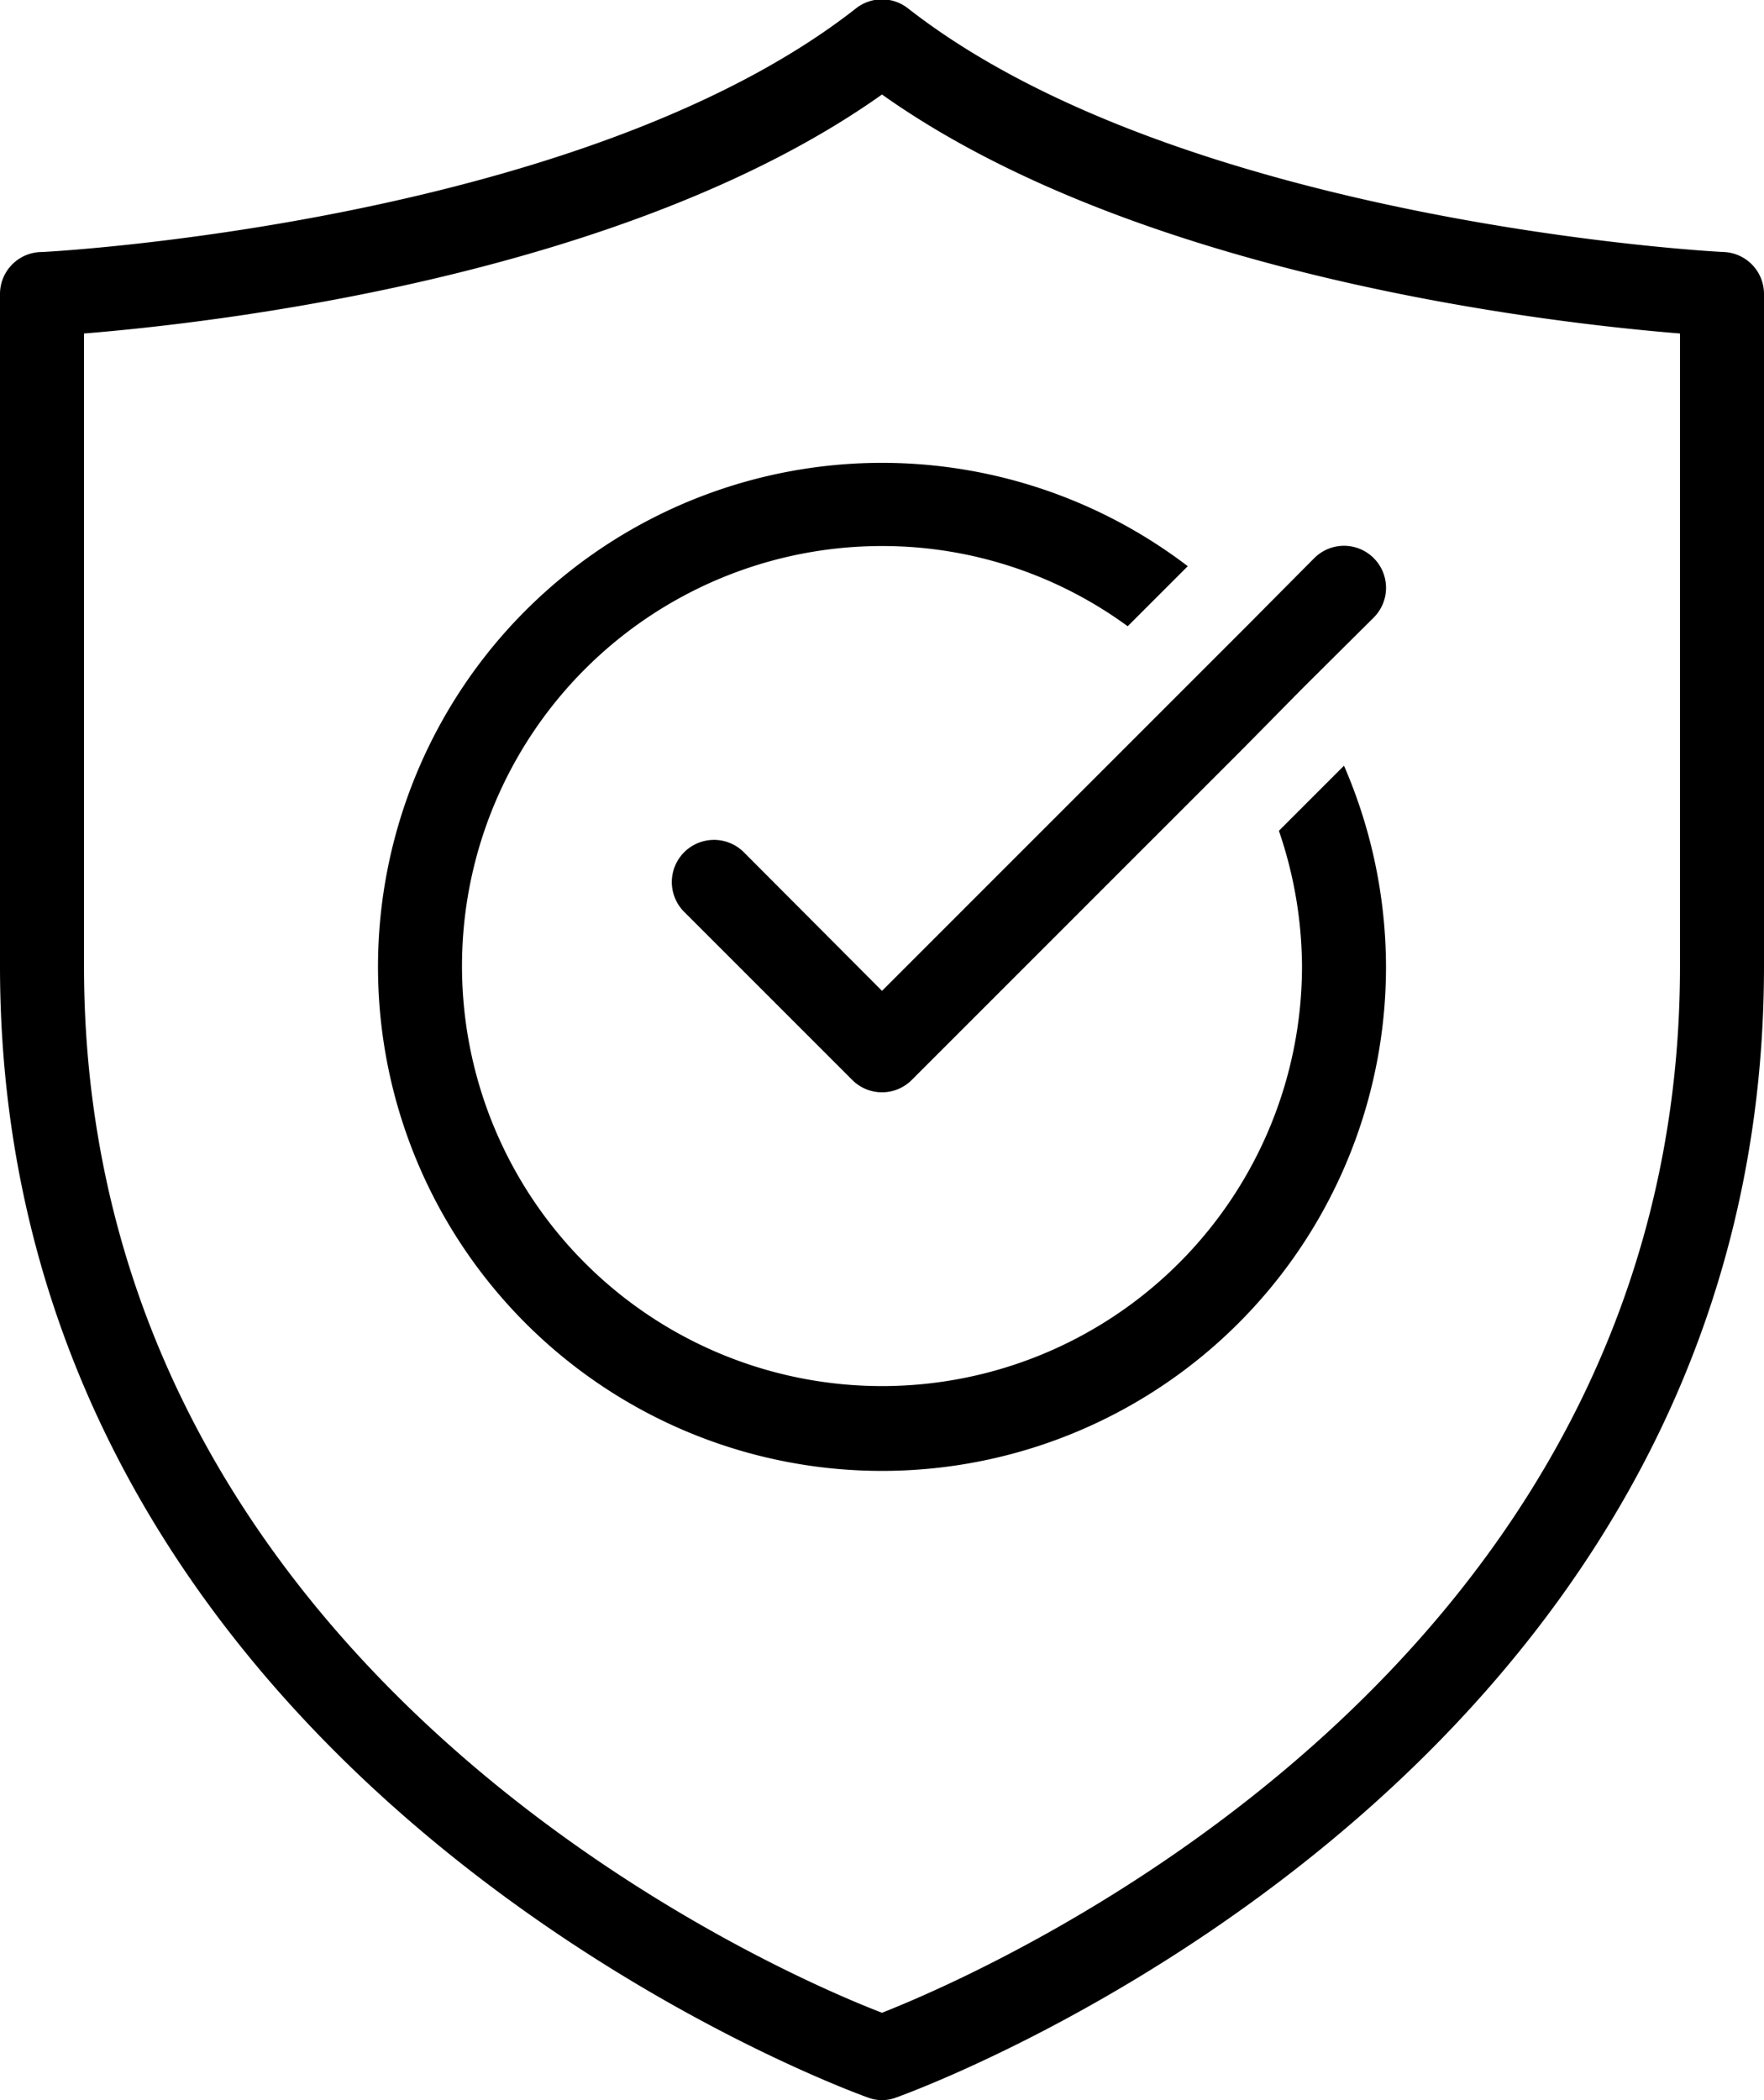
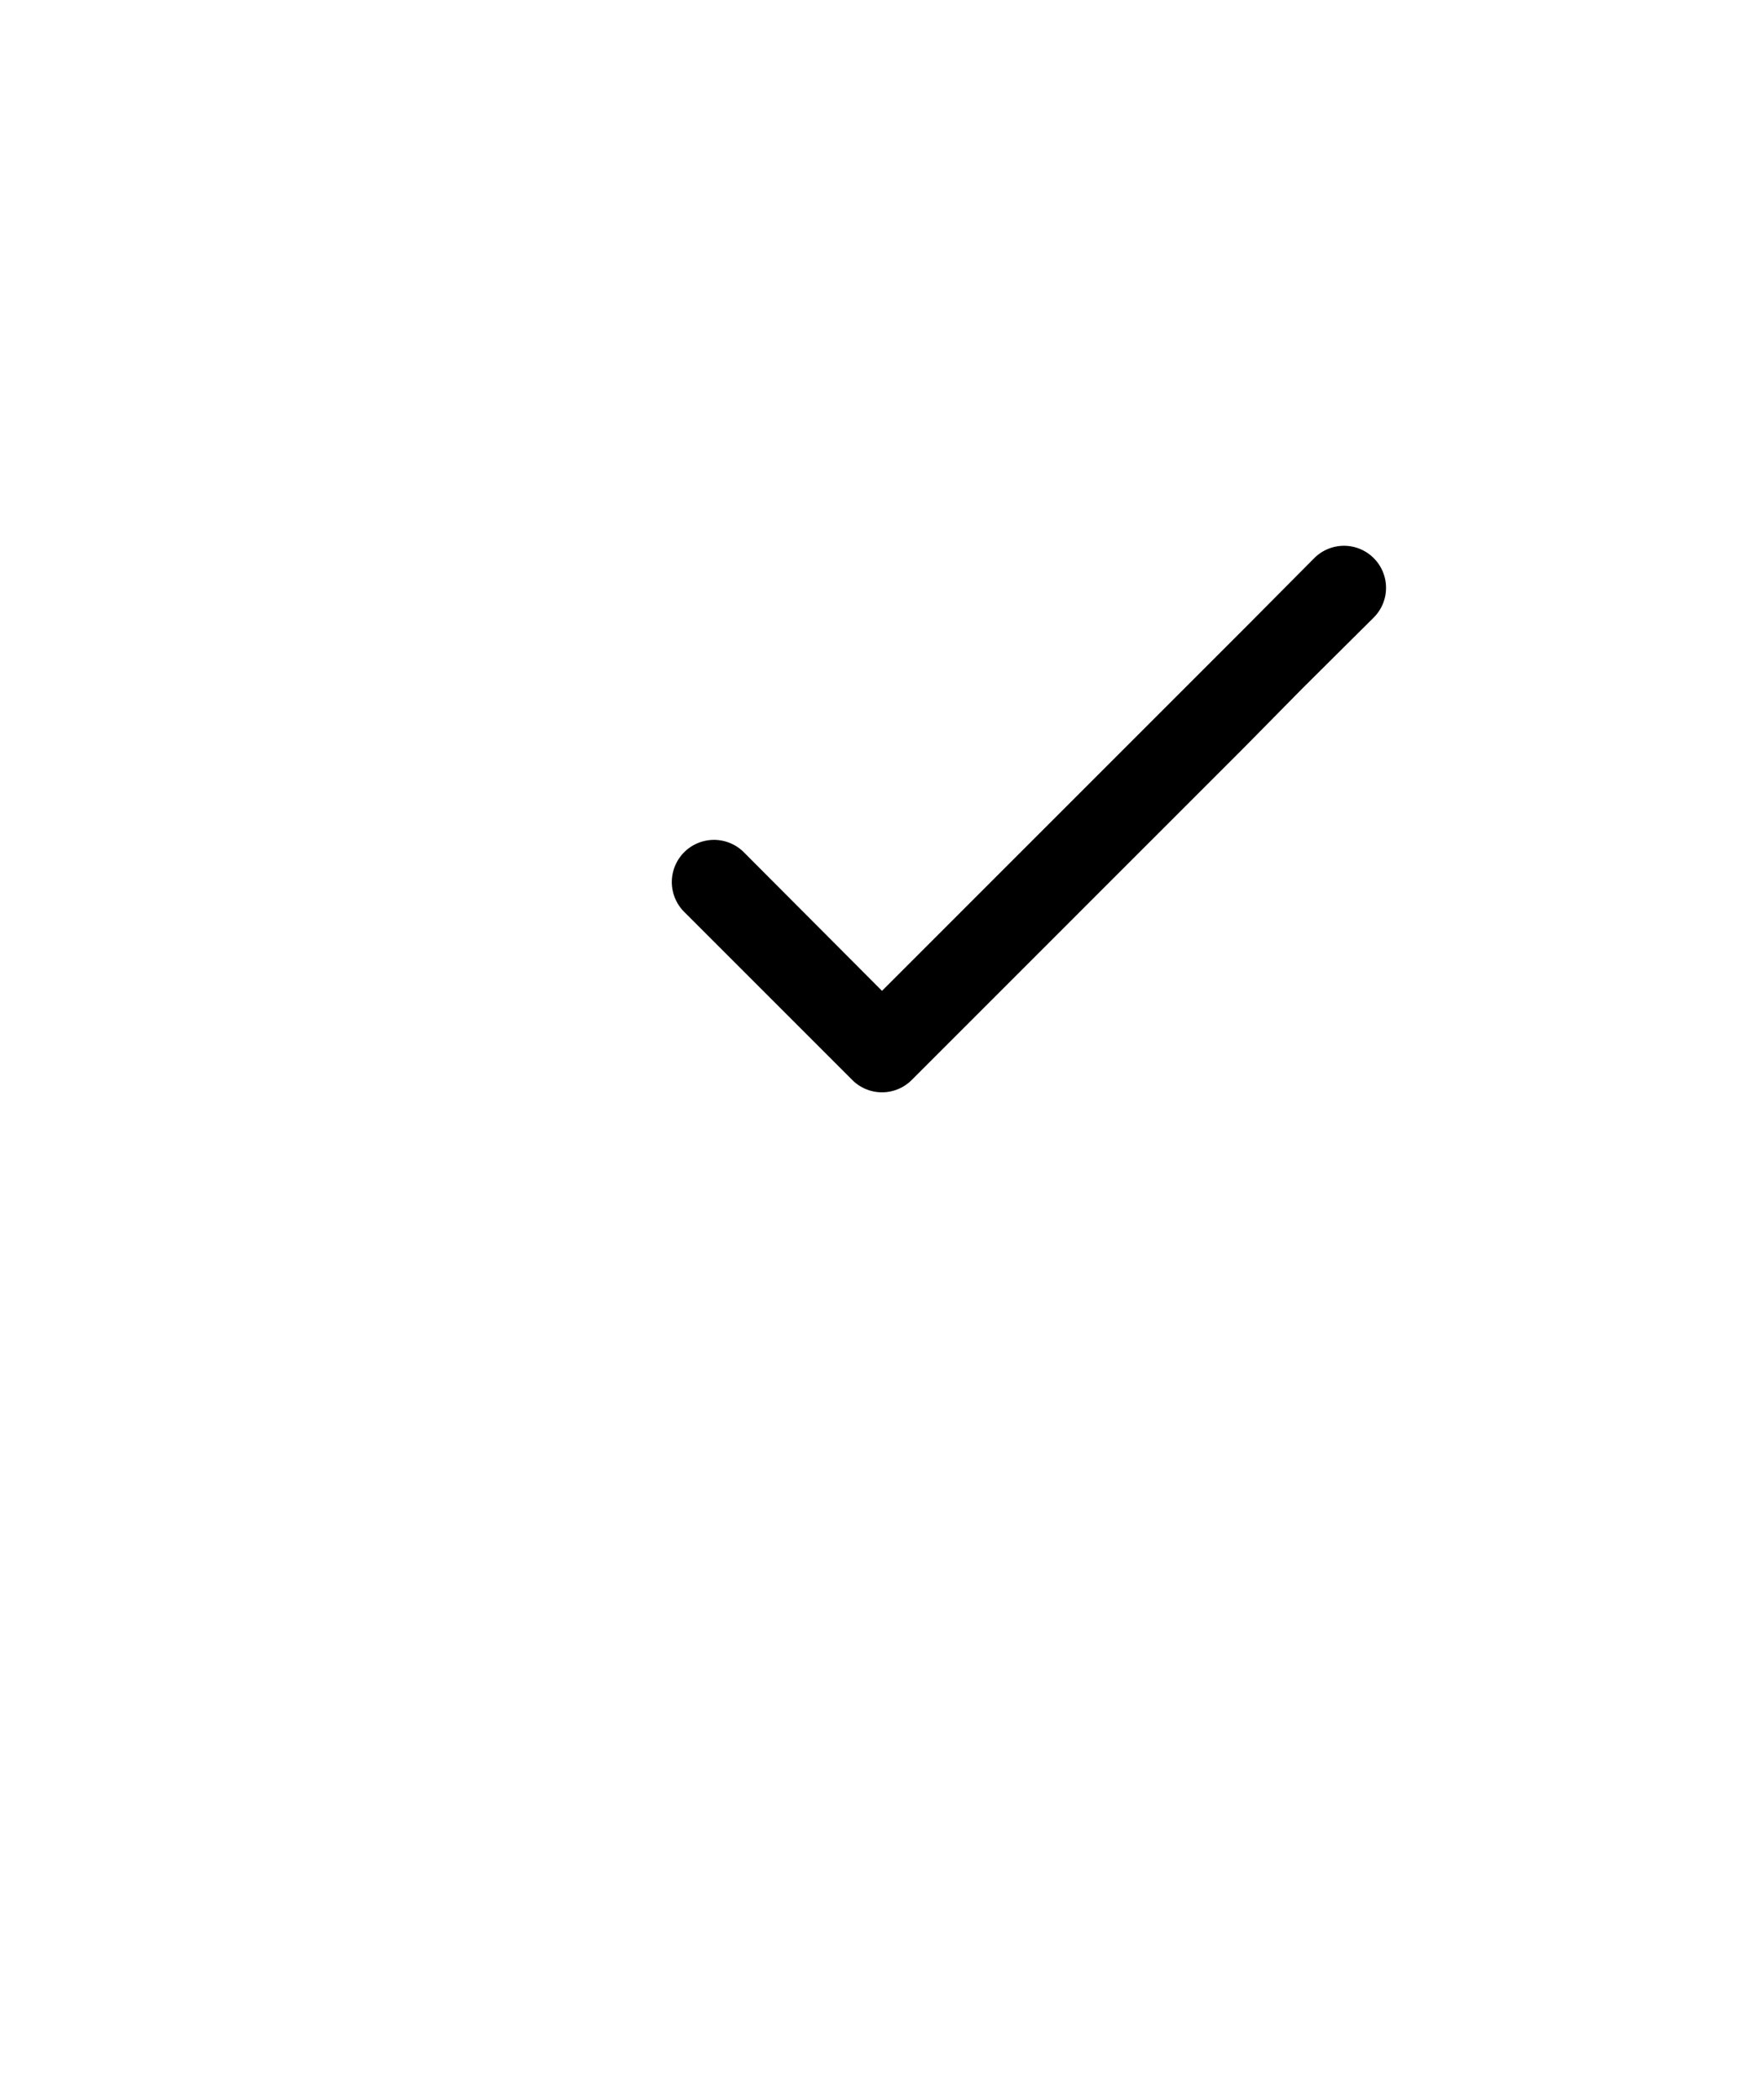
<svg xmlns="http://www.w3.org/2000/svg" id="icons" viewBox="0 0 42 50">
  <title>icon</title>
-   <path d="M31,23A10,10,0,1,1,21,13a9.89,9.89,0,0,1,5.85,1.91l1.43-1.43A12,12,0,1,0,33,23a12.08,12.08,0,0,0-1-4.77l-1.55,1.55A10.07,10.07,0,0,1,31,23Z" />
  <path d="M32.71,13.29a1,1,0,0,0-1.42,0l-1.53,1.54-1.41,1.41L21,23.59l-3.29-3.3a1,1,0,0,0-1.42,1.42l4,4a1,1,0,0,0,1.42,0l7.85-7.85L31,16.4l1.7-1.69A1,1,0,0,0,32.71,13.29Z" />
-   <path d="M41.05,6c-.13,0-12.88-.68-19.43-5.8a1,1,0,0,0-1.24,0C13.84,5.33,1.08,6,1,6A1,1,0,0,0,0,7V23C0,42.57,20.47,49.87,20.67,49.94a.94.94,0,0,0,.66,0C21.53,49.87,42,42.57,42,23V7A1,1,0,0,0,41.05,6ZM40,23c0,16.8-16.46,23.92-19,24.92C18.45,46.94,2,39.84,2,23V7.94c3.1-.25,12.9-1.36,19-5.69,6.1,4.33,15.9,5.44,19,5.69Z" />
</svg>